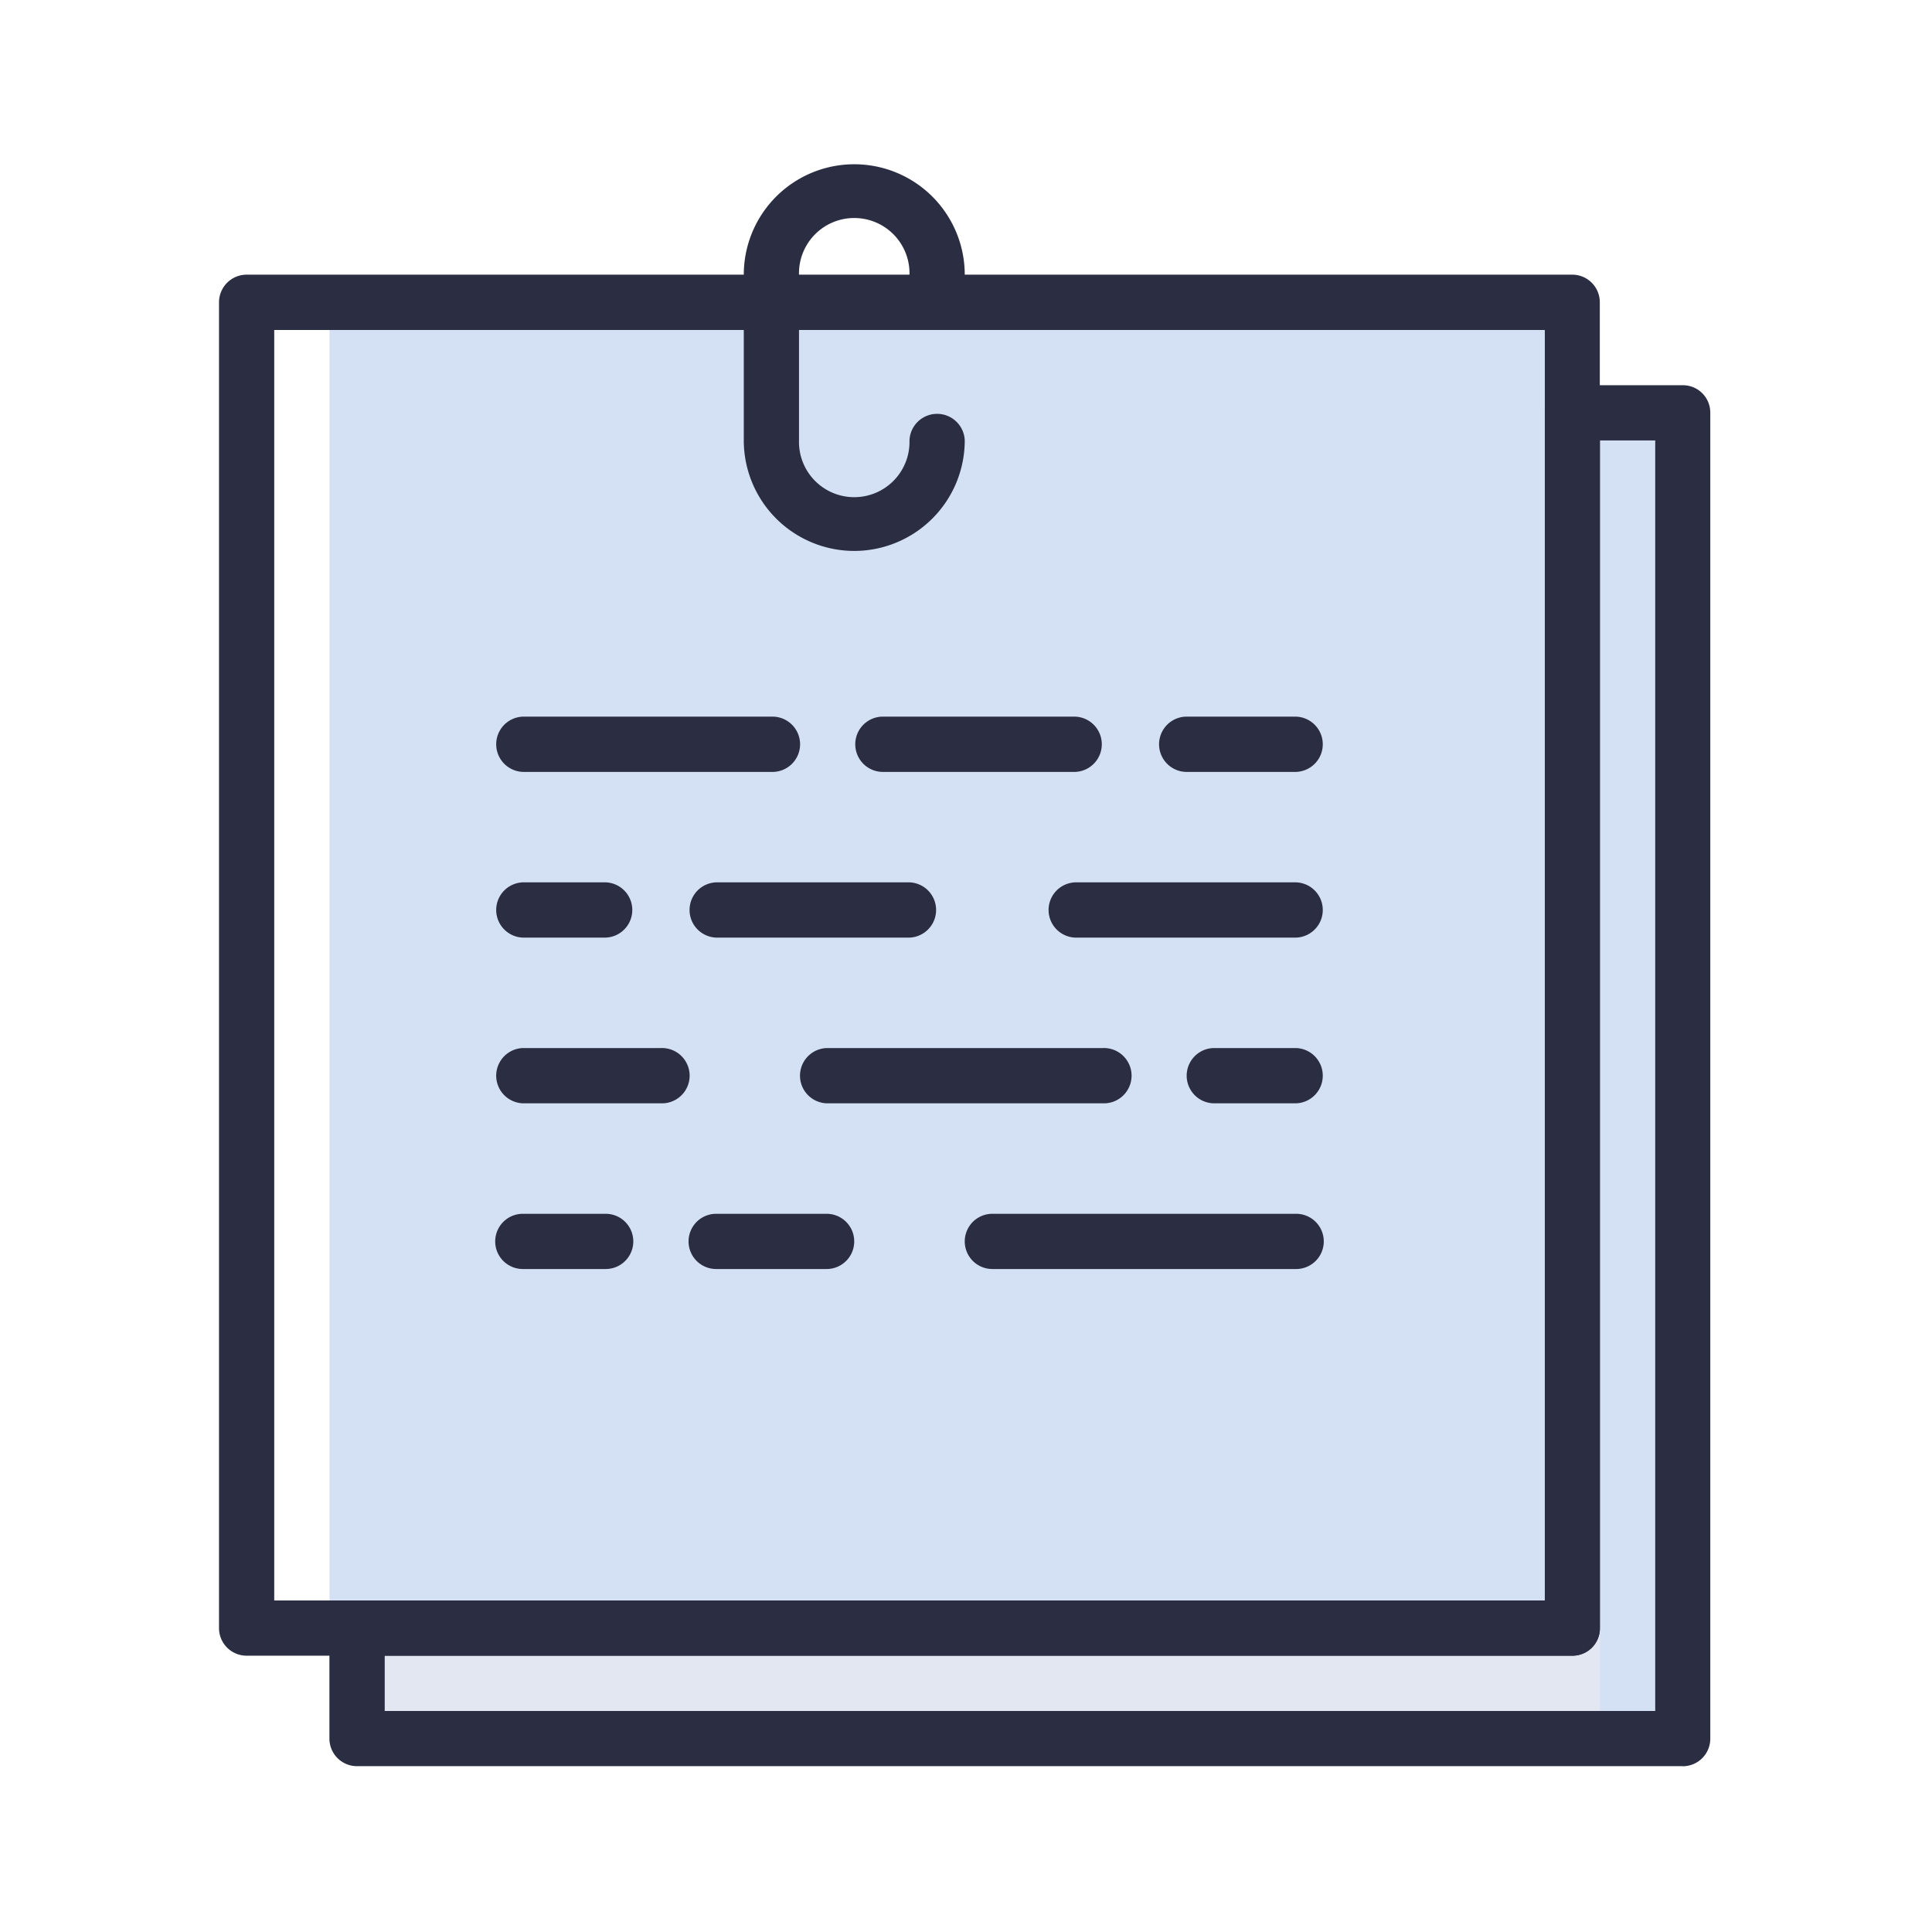
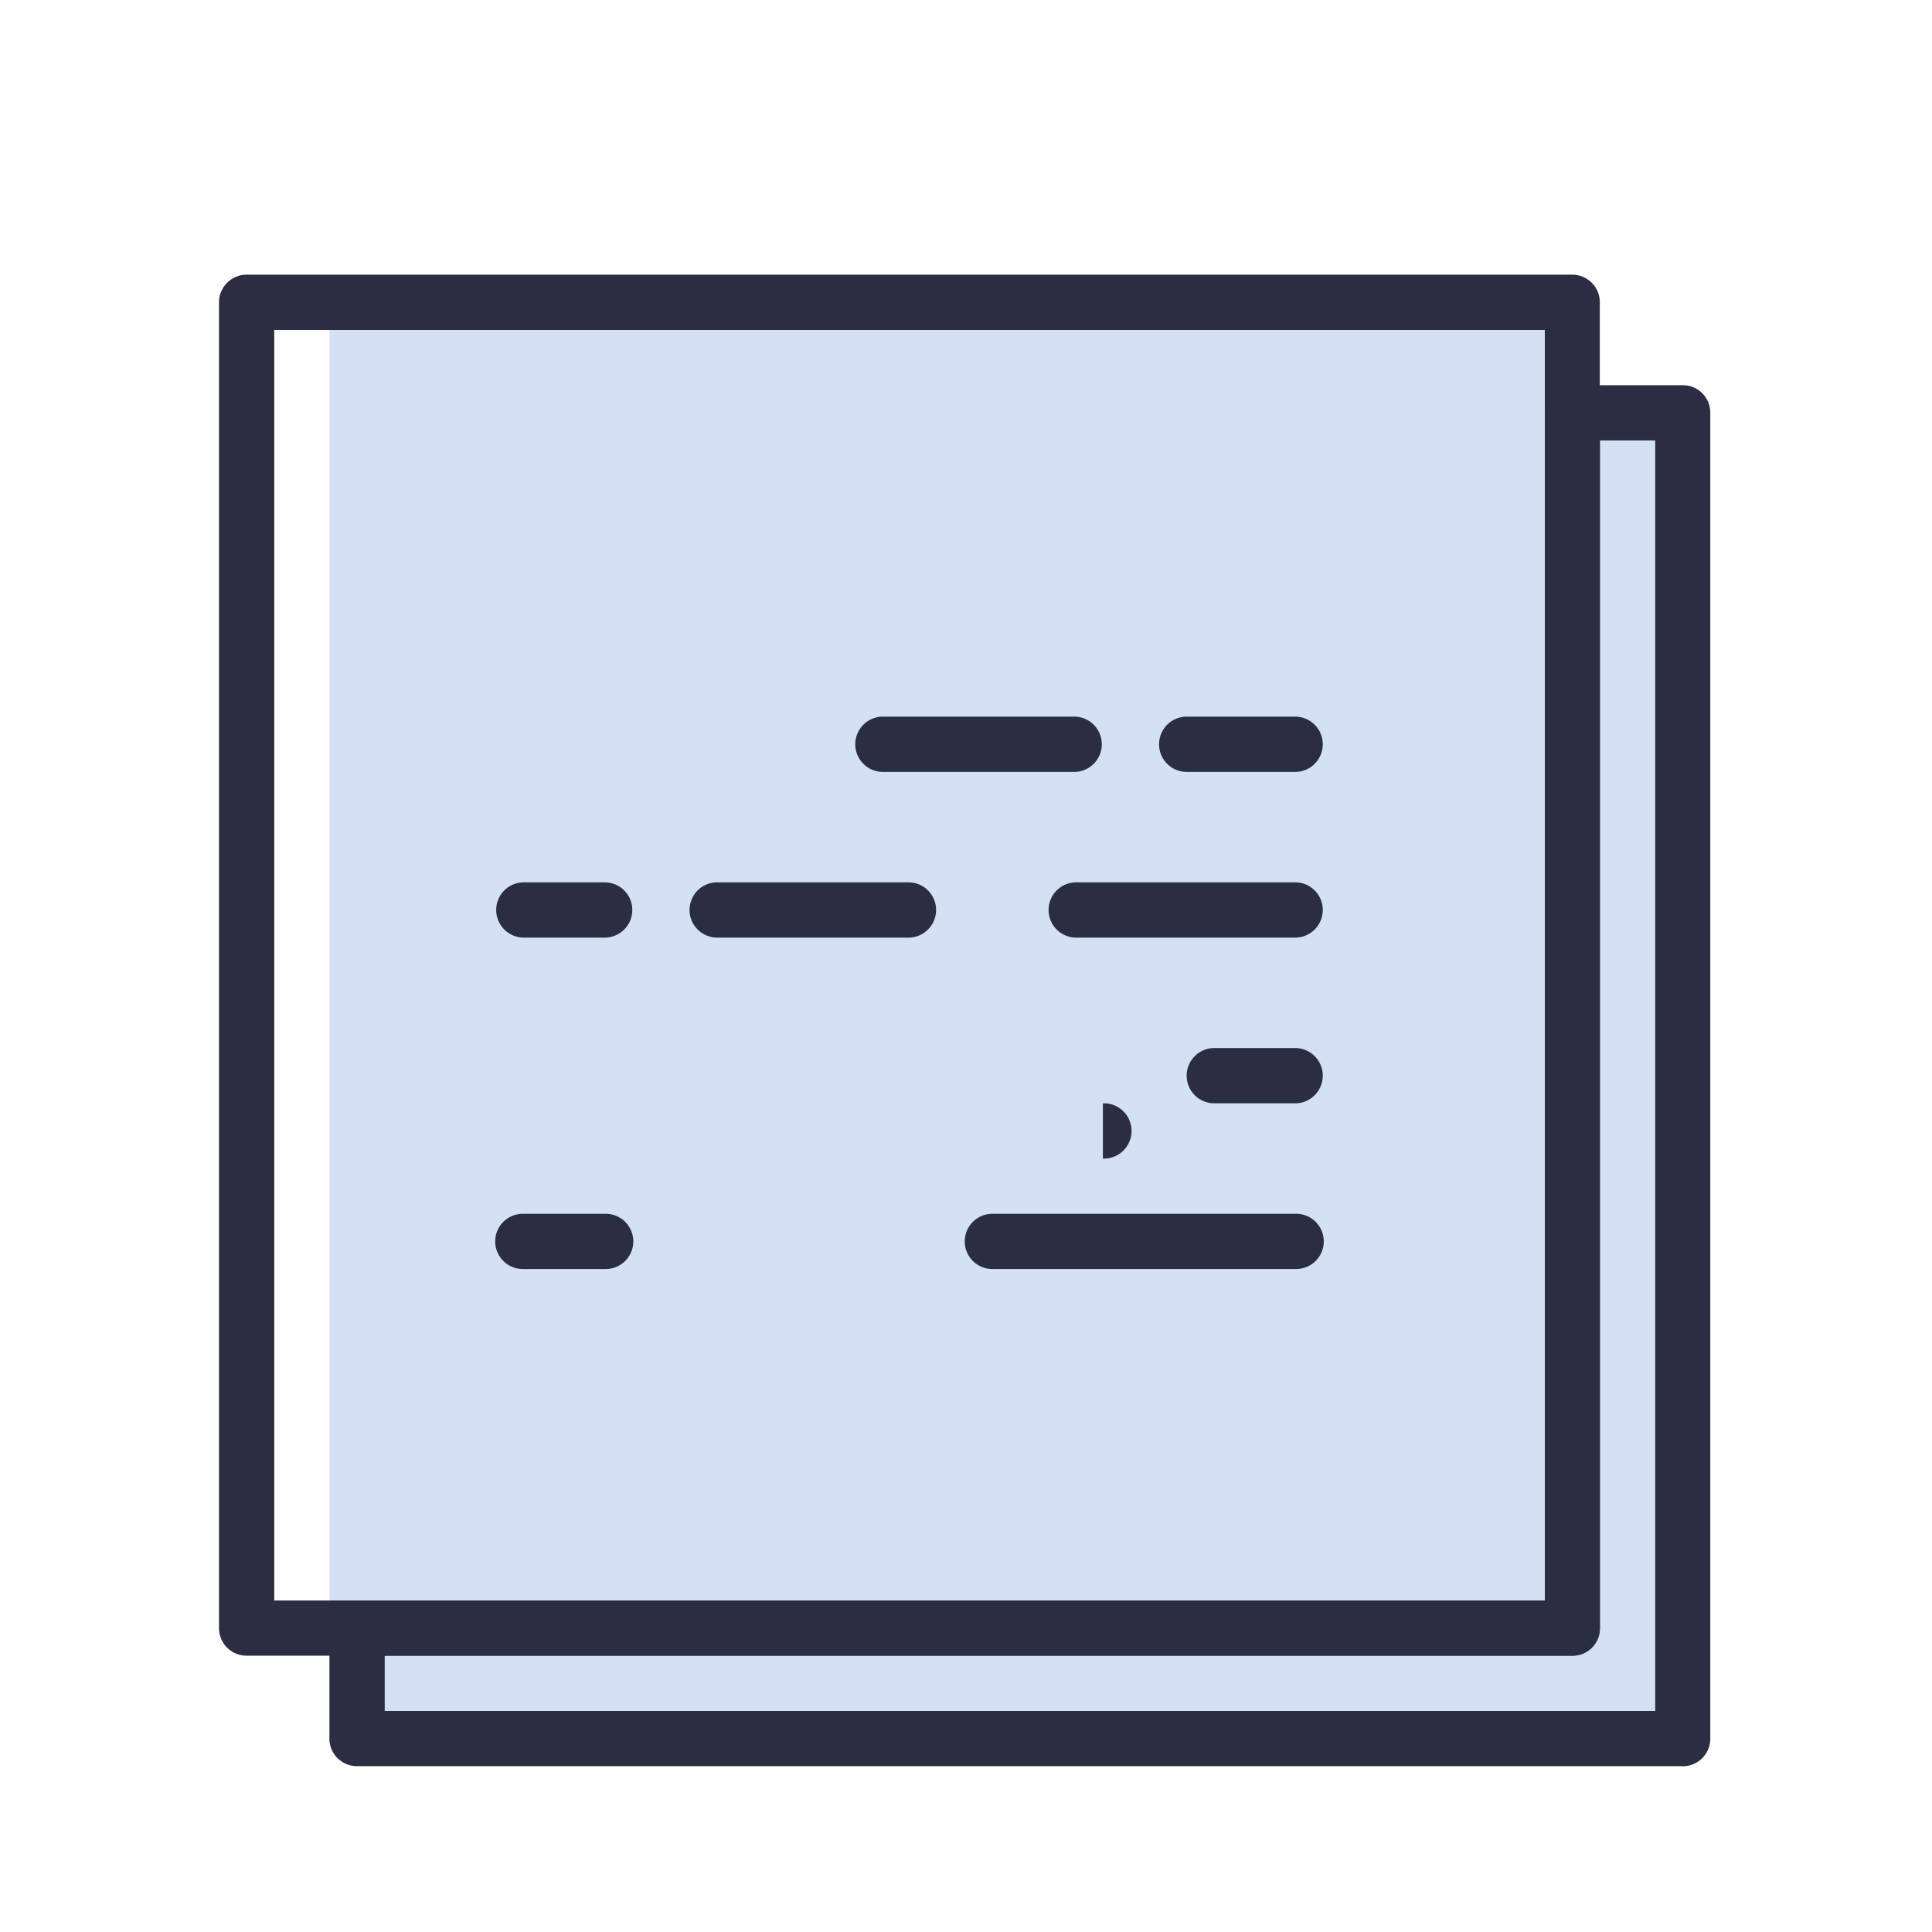
<svg xmlns="http://www.w3.org/2000/svg" width="494" height="494" viewBox="0 0 494 494">
  <defs>
    <clipPath id="clip-Mesa_de_trabajo_1">
      <rect width="494" height="494" />
    </clipPath>
  </defs>
  <g id="Mesa_de_trabajo_1" data-name="Mesa de trabajo – 1" clip-path="url(#clip-Mesa_de_trabajo_1)">
    <g id="Icons-UI-Courses-01" transform="translate(56 42)">
      <rect id="Rectángulo_48" data-name="Rectángulo 48" width="317.79" height="338.98" transform="translate(28.25 35.31)" fill="#d4e1f4" />
      <path id="Trazado_1" data-name="Trazado 1" d="M346,63.56V374.29H35.31v28.25h339v-339Zm0,0" fill="#d4e1f4" />
-       <rect id="Rectángulo_49" data-name="Rectángulo 49" width="317.79" height="28.25" transform="translate(35.31 374.29)" fill="#e3e7f2" />
      <path id="Trazado_2" data-name="Trazado 2" d="M346,381.35H7.06A7.05,7.05,0,0,1,0,374.29v-339a7.07,7.07,0,0,1,7.06-7.06H346a7.05,7.05,0,0,1,7.06,7.06v339a7,7,0,0,1-7.06,7.06ZM14.12,367.23H339V42.37H14.12Zm0,0" fill="#2b2e43" />
      <path id="Trazado_3" data-name="Trazado 3" d="M374.29,409.6h-339a7.05,7.05,0,0,1-7.06-7.06V374.29a7,7,0,0,1,7.06-7.06H339V63.56a7.05,7.05,0,0,1,7-7.06h28.25a7,7,0,0,1,7.06,7.06v339a7.05,7.05,0,0,1-7.06,7.06ZM42.37,395.48H367.23V70.62H353.1V374.29a7,7,0,0,1-7.06,7.06H42.37Zm0,0" fill="#2b2e43" />
-       <path id="Trazado_4" data-name="Trazado 4" d="M162.43,98.87a28.27,28.27,0,0,1-28.25-28.25V28.25a28.25,28.25,0,1,1,56.5,0,7.07,7.07,0,0,1-14.13,0,14.13,14.13,0,1,0-28.25,0V70.62a14.13,14.13,0,1,0,28.25,0,7.07,7.07,0,0,1,14.13,0A28.28,28.28,0,0,1,162.43,98.87Zm0,0" fill="#2b2e43" />
      <path id="Trazado_5" data-name="Trazado 5" d="M275.42,155.37H247.17a7.07,7.07,0,0,1,0-14.13h28.25a7.07,7.07,0,0,1,0,14.13Zm0,0" fill="#2b2e43" />
      <path id="Trazado_6" data-name="Trazado 6" d="M218.92,155.37H169.49a7.07,7.07,0,0,1,0-14.13h49.43a7.07,7.07,0,0,1,0,14.13Zm0,0" fill="#2b2e43" />
-       <path id="Trazado_7" data-name="Trazado 7" d="M141.24,155.37H77.68a7.07,7.07,0,0,1,0-14.13h63.56a7.07,7.07,0,1,1,0,14.13Zm0,0" fill="#2b2e43" />
      <path id="Trazado_8" data-name="Trazado 8" d="M275.42,197.74h-56.5a7.07,7.07,0,0,1,0-14.13h56.5a7.07,7.07,0,0,1,0,14.13Zm0,0" fill="#2b2e43" />
      <path id="Trazado_9" data-name="Trazado 9" d="M176.55,197.74H127.12a7.07,7.07,0,0,1,0-14.13h49.43a7.07,7.07,0,0,1,0,14.13Zm0,0" fill="#2b2e43" />
      <path id="Trazado_10" data-name="Trazado 10" d="M98.87,197.74H77.68a7.07,7.07,0,0,1,0-14.13H98.87a7.07,7.07,0,0,1,0,14.13Zm0,0" fill="#2b2e43" />
      <path id="Trazado_11" data-name="Trazado 11" d="M275.42,240.11H254.23a7.07,7.07,0,0,1,0-14.13h21.19a7.07,7.07,0,0,1,0,14.13Zm0,0" fill="#2b2e43" />
-       <path id="Trazado_12" data-name="Trazado 12" d="M226,240.11H155.36a7.07,7.07,0,0,1,0-14.13H226a7.07,7.07,0,1,1,0,14.13Zm0,0" fill="#2b2e43" />
-       <path id="Trazado_13" data-name="Trazado 13" d="M113,240.11H77.68a7.07,7.07,0,0,1,0-14.13H113a7.07,7.07,0,1,1,0,14.13Zm0,0" fill="#2b2e43" />
+       <path id="Trazado_12" data-name="Trazado 12" d="M226,240.11H155.36H226a7.07,7.07,0,1,1,0,14.13Zm0,0" fill="#2b2e43" />
      <path id="Trazado_14" data-name="Trazado 14" d="M275.42,282.48H197.74a7.06,7.06,0,0,1,0-14.12h77.68a7.06,7.06,0,0,1,0,14.12Zm0,0" fill="#2b2e43" />
-       <path id="Trazado_15" data-name="Trazado 15" d="M155.36,282.48H127.12a7.06,7.06,0,1,1,0-14.12h28.24a7.06,7.06,0,0,1,0,14.12Zm0,0" fill="#2b2e43" />
      <path id="Trazado_16" data-name="Trazado 16" d="M98.87,282.48H77.68a7.06,7.06,0,0,1,0-14.12H98.87a7.06,7.06,0,1,1,0,14.12Zm0,0" fill="#2b2e43" />
    </g>
  </g>
</svg>